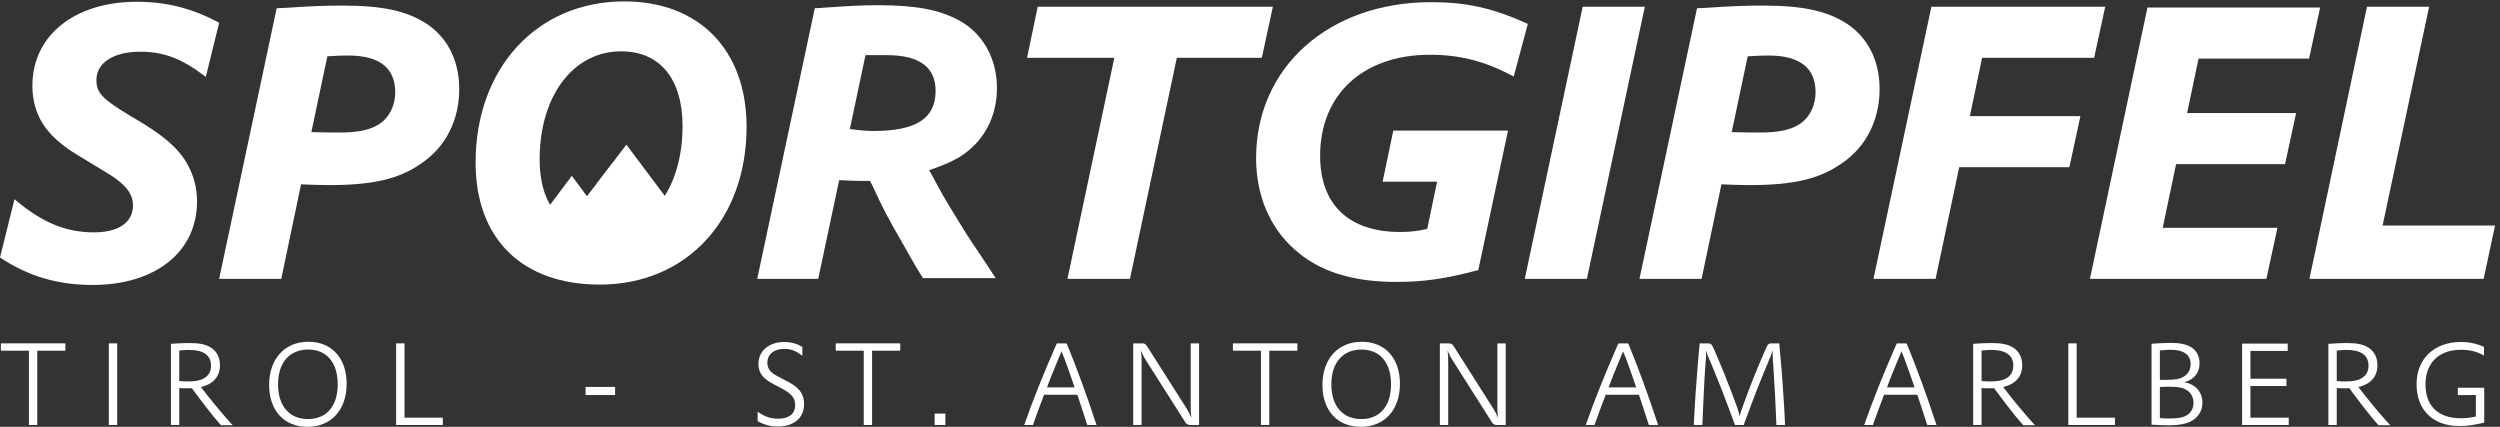
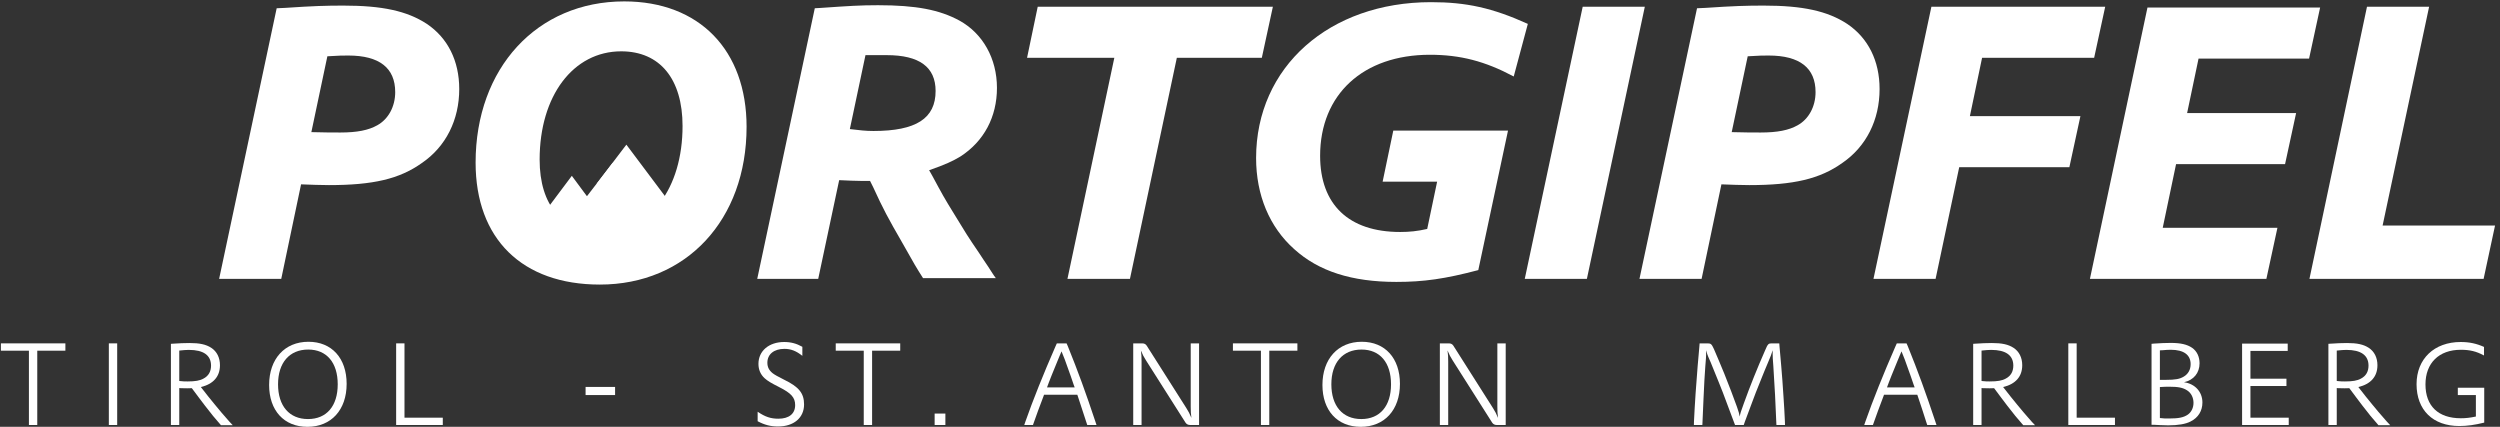
<svg xmlns="http://www.w3.org/2000/svg" width="100%" height="100%" viewBox="0 0 328 56" version="1.1" xml:space="preserve" style="fill-rule:evenodd;clip-rule:evenodd;stroke-linejoin:round;stroke-miterlimit:2;">
  <rect x="0" y="0" width="328" height="56" fill="#333333" stroke="none" />
  <g>
    <g>
      <path d="M82.179,18.979L78.294,24.092L81.261,27.977L79.622,29.205C77.885,26.953 75.024,23.068 75.024,23.068L68.887,31.252L91.386,31.252L82.179,18.979Z" style="fill:white;fill-rule:nonzero;" />
      <path d="M84.852,24.815L80.607,30.32L76.137,26.872L80.381,21.368L84.852,24.815Z" style="fill:white;fill-rule:nonzero;" />
    </g>
-     <path d="M1.9,26.136C5.5,29.186 8.6,30.486 12.351,30.486C15.551,30.486 17.451,29.186 17.451,26.936C17.451,25.386 16.401,24.086 13.951,22.636L10.001,20.235C6,17.785 4.25,15.035 4.25,11.235C4.25,4.685 9.75,0.234 17.951,0.234C21.851,0.234 25.201,1.084 28.752,2.984L27.002,10.085C23.851,7.685 21.501,6.785 18.401,6.785C14.9,6.785 12.65,8.235 12.65,10.485C12.65,12.185 13.4,12.985 17.151,15.235C20.151,16.985 21.701,18.085 23.051,19.485C24.851,21.335 25.851,23.786 25.851,26.436C25.851,33.037 20.401,37.387 12.15,37.387C7.55,37.387 3.7,36.237 0,33.787L1.9,26.136Z" style="fill:white;fill-rule:nonzero;" />
    <path d="M40.85,17.335C42.65,17.385 43.55,17.385 44.65,17.385C46.851,17.385 48.351,17.085 49.501,16.435C50.951,15.635 51.851,13.985 51.851,12.085C51.851,8.935 49.801,7.285 45.7,7.285C45.05,7.285 44.45,7.285 42.95,7.385L40.85,17.335ZM36.3,1.084L37.4,1.034C41.1,0.784 42.8,0.734 45.05,0.734C50.151,0.734 53.401,1.434 56.001,3.134C58.751,4.984 60.252,7.985 60.252,11.685C60.252,15.735 58.501,19.235 55.351,21.386C52.401,23.486 48.951,24.286 43.15,24.286C41.9,24.286 41,24.236 39.5,24.186L36.9,36.586L28.75,36.586L36.3,1.084Z" style="fill:white;fill-rule:nonzero;" />
    <path d="M79.05,30.436C85.251,30.436 89.551,24.736 89.551,16.535C89.551,10.385 86.601,6.734 81.501,6.734C75.2,6.734 70.8,12.585 70.8,20.936C70.8,26.986 73.8,30.436 79.05,30.436ZM81.9,0.184C91.751,0.184 97.951,6.584 97.951,16.635C97.951,28.836 90.051,37.336 78.7,37.336C68.5,37.336 62.399,31.336 62.399,21.335C62.399,8.935 70.45,0.184 81.9,0.184Z" style="fill:white;fill-rule:nonzero;" />
    <path d="M111.5,16.935C112.75,17.085 113.55,17.185 114.601,17.185C120.201,17.185 122.751,15.535 122.751,11.935C122.751,8.785 120.601,7.235 116.351,7.235L113.55,7.235L111.5,16.935ZM121.101,36.487C120.301,35.237 119.851,34.487 118.4,31.886C116.5,28.586 115.9,27.486 114.55,24.536L114.15,23.736L112.95,23.736C112.1,23.736 111.35,23.686 110.1,23.636L107.35,36.586L99.349,36.586L106.9,1.084L107.75,1.034C111.35,0.784 112.85,0.684 115.2,0.684C120.201,0.684 123.251,1.284 125.851,2.685C128.951,4.384 130.8,7.685 130.8,11.535C130.8,15.335 129.101,18.535 126.001,20.536C125.001,21.135 124.051,21.585 121.901,22.335L122.301,23.036C123.651,25.536 123.801,25.836 125.251,28.186C126.651,30.486 126.951,30.987 128.451,33.186C128.851,33.836 129.3,34.437 129.651,34.987C130.151,35.737 130.3,36.037 130.651,36.487L121.101,36.487Z" style="fill:white;fill-rule:nonzero;" />
    <path d="M146.2,7.584L134.75,7.584L136.149,0.884L167.001,0.884L165.551,7.584L154.401,7.584L148.25,36.586L140.05,36.586L146.2,7.584Z" style="fill:white;fill-rule:nonzero;" />
    <path d="M182.8,17.135L197.851,17.135L193.952,35.437C189.601,36.586 186.801,36.987 183.201,36.987C177.35,36.987 173,35.586 169.8,32.686C166.549,29.787 164.8,25.586 164.8,20.735C164.8,8.785 174.4,0.284 187.75,0.284C192.401,0.284 195.801,1.034 200.452,3.134L198.602,10.035C194.851,8.035 191.601,7.185 187.601,7.185C178.85,7.185 173.2,12.385 173.2,20.436C173.2,26.836 176.951,30.436 183.701,30.436C184.901,30.436 185.951,30.336 187.25,30.037L188.551,23.836L181.401,23.836L182.8,17.135Z" style="fill:white;fill-rule:nonzero;" />
    <path d="M207.65,0.884L215.8,0.884L208.2,36.586L200.049,36.586L207.65,0.884Z" style="fill:white;fill-rule:nonzero;" />
    <path d="M227.2,17.335C229,17.385 229.9,17.385 231,17.385C233.201,17.385 234.701,17.085 235.85,16.435C237.3,15.635 238.201,13.985 238.201,12.085C238.201,8.935 236.151,7.285 232.05,7.285C231.4,7.285 230.8,7.285 229.3,7.385L227.2,17.335ZM222.65,1.084L223.75,1.034C227.45,0.784 229.15,0.734 231.4,0.734C236.5,0.734 239.75,1.434 242.351,3.134C245.101,4.984 246.601,7.985 246.601,11.685C246.601,15.735 244.851,19.235 241.701,21.386C238.75,23.486 235.3,24.286 229.5,24.286C228.25,24.286 227.35,24.236 225.85,24.186L223.25,36.586L215.099,36.586L222.65,1.084Z" style="fill:white;fill-rule:nonzero;" />
    <path d="M253.4,0.884L276.202,0.884L274.751,7.584L260.049,7.584L258.45,15.235L272.952,15.235L271.501,21.936L257.049,21.936L253.95,36.586L245.799,36.586L253.4,0.884Z" style="fill:white;fill-rule:nonzero;" />
    <path d="M281.749,0.984L304.401,0.984L302.951,7.685L288.45,7.685L286.95,14.835L301.25,14.835L299.8,21.536L285.5,21.536L283.75,29.886L298.8,29.886L297.35,36.586L274.199,36.586L281.749,0.984Z" style="fill:white;fill-rule:nonzero;" />
    <path d="M310.549,0.884L318.7,0.884L312.599,29.586L327.35,29.586L325.85,36.586L302.999,36.586L310.549,0.884Z" style="fill:white;fill-rule:nonzero;" />
    <path d="M3.794,46.01L0.12,46.01L0.12,45.05L8.579,45.05L8.579,46.01L4.889,46.01L4.889,55.76L3.794,55.76L3.794,46.01Z" style="fill:white;fill-rule:nonzero;" />
    <rect x="14.28" y="45.05" width="1.095" height="10.71" style="fill:white;fill-rule:nonzero;" />
    <path d="M23.519,49.986C24.014,50.045 24.284,50.045 24.599,50.045C25.604,50.045 26.219,49.941 26.699,49.67C27.359,49.326 27.689,48.741 27.689,47.975C27.689,46.611 26.699,45.906 24.779,45.906C24.419,45.906 24.104,45.936 23.519,45.996L23.519,49.986ZM22.424,45.111L22.634,45.095C23.459,45.036 24.254,45.005 24.869,45.005C26.189,45.005 27.029,45.186 27.719,45.635C28.454,46.116 28.859,46.925 28.859,47.915C28.859,49.401 27.989,50.39 26.354,50.781L26.564,51.05L27.329,52.026C27.509,52.25 27.794,52.611 28.184,53.076C28.784,53.81 29.294,54.411 29.579,54.725L30.104,55.326C30.329,55.581 30.404,55.655 30.539,55.79L28.994,55.79C28.364,55.086 27.524,54.065 26.894,53.225L26.099,52.175C25.559,51.47 25.409,51.26 25.169,50.93C24.914,50.946 24.704,50.946 24.569,50.946C24.404,50.946 24.119,50.946 23.744,50.93L23.519,50.915L23.519,55.76L22.424,55.76L22.424,45.111Z" style="fill:white;fill-rule:nonzero;" />
    <path d="M40.409,54.98C42.854,54.98 44.309,53.27 44.309,50.42C44.309,47.571 42.854,45.861 40.439,45.861C37.979,45.861 36.48,47.586 36.48,50.42C36.48,53.27 37.964,54.98 40.409,54.98ZM40.469,44.84C43.529,44.84 45.479,47 45.479,50.361C45.479,53.781 43.454,56 40.334,56C37.259,56 35.309,53.855 35.309,50.51C35.309,47.09 37.349,44.84 40.469,44.84Z" style="fill:white;fill-rule:nonzero;" />
    <path d="M51.974,45.05L53.069,45.05L53.069,54.8L58.094,54.8L58.094,55.76L51.974,55.76L51.974,45.05Z" style="fill:white;fill-rule:nonzero;" />
    <rect x="76.829" y="50.765" width="3.87" height="1.066" style="fill:white;fill-rule:nonzero;" />
    <path d="M99.403,54.02C100.394,54.695 101.129,54.935 102.119,54.935C103.514,54.935 104.324,54.29 104.324,53.15C104.324,52.161 103.814,51.59 102.239,50.795C101.144,50.241 100.724,49.986 100.319,49.625C99.778,49.13 99.509,48.5 99.509,47.736C99.509,46.04 100.889,44.871 102.884,44.871C103.769,44.871 104.489,45.066 105.269,45.5L105.269,46.686C104.459,46.04 103.769,45.771 102.914,45.771C101.549,45.771 100.679,46.476 100.679,47.586C100.679,48.156 100.889,48.576 101.369,48.965C101.624,49.161 102.044,49.401 102.884,49.821C104.804,50.75 105.494,51.59 105.494,53.06C105.494,54.815 104.144,55.956 102.074,55.956C101.099,55.956 100.304,55.746 99.403,55.265L99.403,54.02Z" style="fill:white;fill-rule:nonzero;" />
    <path d="M113.324,46.01L109.649,46.01L109.649,45.05L118.109,45.05L118.109,46.01L114.419,46.01L114.419,55.76L113.324,55.76L113.324,46.01Z" style="fill:white;fill-rule:nonzero;" />
    <rect x="122.624" y="54.26" width="1.41" height="1.5" style="fill:white;fill-rule:nonzero;" />
-     <path d="M140.999,50.826L140.878,50.51L140.474,49.326C140.233,48.651 139.889,47.706 139.693,47.151C139.559,46.821 139.483,46.611 139.273,46.101L139.003,46.731C138.809,47.211 138.644,47.6 138.523,47.901L137.954,49.295C137.654,50.076 137.549,50.316 137.369,50.826L140.999,50.826ZM134.534,55.31C135.509,52.536 136.844,49.191 138.494,45.411L138.659,45.05L139.934,45.05L140.099,45.425C141.418,48.68 142.483,51.605 143.698,55.265L143.863,55.76L142.648,55.76L142.559,55.491C142.333,54.77 142.138,54.17 141.988,53.72L141.418,52.01L141.343,51.786L136.979,51.786L136.889,52.04C136.438,53.211 135.914,54.635 135.614,55.505L135.524,55.76L134.384,55.76L134.534,55.31Z" style="fill:white;fill-rule:nonzero;" />
+     <path d="M140.999,50.826L140.878,50.51L140.474,49.326C140.233,48.651 139.889,47.706 139.693,47.151C139.559,46.821 139.483,46.611 139.273,46.101L139.003,46.731C138.809,47.211 138.644,47.6 138.523,47.901L137.954,49.295C137.654,50.076 137.549,50.316 137.369,50.826L140.999,50.826ZM134.534,55.31C135.509,52.536 136.844,49.191 138.494,45.411L138.659,45.05L139.934,45.05L140.099,45.425C141.418,48.68 142.483,51.605 143.698,55.265L143.863,55.76L142.648,55.76L142.559,55.491L141.418,52.01L141.343,51.786L136.979,51.786L136.889,52.04C136.438,53.211 135.914,54.635 135.614,55.505L135.524,55.76L134.384,55.76L134.534,55.31Z" style="fill:white;fill-rule:nonzero;" />
    <path d="M148.679,45.05L149.849,45.05C150.119,45.05 150.313,45.141 150.448,45.351L155.638,53.525C155.938,53.991 156.073,54.26 156.313,54.831C156.238,54.26 156.223,54.005 156.223,53.36L156.223,45.05L157.318,45.05L157.318,55.76L156.148,55.76C155.878,55.76 155.683,55.655 155.548,55.461L150.358,47.286C150.059,46.821 149.923,46.55 149.684,45.981C149.758,46.536 149.773,46.805 149.773,47.436L149.773,55.76L148.679,55.76L148.679,45.05Z" style="fill:white;fill-rule:nonzero;" />
    <path d="M165.434,46.01L161.759,46.01L161.759,45.05L170.218,45.05L170.218,46.01L166.529,46.01L166.529,55.76L165.434,55.76L165.434,46.01Z" style="fill:white;fill-rule:nonzero;" />
    <path d="M178.604,54.98C181.048,54.98 182.503,53.27 182.503,50.42C182.503,47.571 181.048,45.861 178.634,45.861C176.174,45.861 174.674,47.586 174.674,50.42C174.674,53.27 176.159,54.98 178.604,54.98ZM178.664,44.84C181.724,44.84 183.673,47 183.673,50.361C183.673,53.781 181.649,56 178.529,56C175.454,56 173.504,53.855 173.504,50.51C173.504,47.09 175.544,44.84 178.664,44.84Z" style="fill:white;fill-rule:nonzero;" />
    <path d="M188.909,45.05L190.079,45.05C190.349,45.05 190.543,45.141 190.679,45.351L195.869,53.525C196.168,53.991 196.303,54.26 196.543,54.831C196.468,54.26 196.454,54.005 196.454,53.36L196.454,45.05L197.548,45.05L197.548,55.76L196.378,55.76C196.109,55.76 195.914,55.655 195.779,55.461L190.589,47.286C190.289,46.821 190.154,46.55 189.914,45.981C189.989,46.536 190.004,46.805 190.004,47.436L190.004,55.76L188.909,55.76L188.909,45.05Z" style="fill:white;fill-rule:nonzero;" />
-     <path d="M214.678,50.826L214.559,50.51L214.154,49.326C213.914,48.651 213.569,47.706 213.374,47.151C213.239,46.821 213.164,46.611 212.954,46.101L212.684,46.731C212.489,47.211 212.324,47.6 212.204,47.901L211.633,49.295C211.333,50.076 211.229,50.316 211.048,50.826L214.678,50.826ZM208.214,55.31C209.189,52.536 210.524,49.191 212.173,45.411L212.338,45.05L213.614,45.05L213.779,45.425C215.098,48.68 216.164,51.605 217.378,55.265L217.543,55.76L216.329,55.76L216.239,55.491C216.013,54.77 215.819,54.17 215.668,53.72L215.098,52.01L215.024,51.786L210.659,51.786L210.569,52.04C210.119,53.211 209.594,54.635 209.293,55.505L209.204,55.76L208.064,55.76L208.214,55.31Z" style="fill:white;fill-rule:nonzero;" />
    <path d="M222.253,55.235C222.298,54.201 222.374,52.986 222.463,51.605C222.553,50.27 222.658,48.89 222.733,48.021L222.958,45.456L222.988,45.05L224.039,45.05C224.473,45.05 224.563,45.141 224.863,45.786C225.193,46.55 225.808,47.991 226.228,49.026C226.813,50.481 227.503,52.295 227.893,53.39C228.133,54.095 228.178,54.246 228.253,54.65C228.328,54.215 228.388,54.036 228.792,52.925C229.588,50.706 230.533,48.35 231.583,45.965C231.943,45.111 232.018,45.05 232.468,45.05L233.443,45.05L233.473,45.456L233.698,48.021C233.788,48.996 233.908,50.675 233.998,52.1C234.073,53.165 234.132,54.23 234.177,55.235L234.193,55.76L233.068,55.76L233.053,55.491C233.007,54.47 232.948,53.045 232.888,51.845C232.813,50.406 232.738,49.146 232.663,48.05C232.587,47.135 232.573,46.776 232.573,46.446L232.573,45.951C232.377,46.566 232.363,46.625 231.973,47.54C231.853,47.811 231.763,48.05 231.538,48.576C231.448,48.816 231.343,49.055 231.252,49.281L230.368,51.486C230.263,51.77 230.173,52.01 229.888,52.76C229.528,53.69 229.138,54.741 228.928,55.326L228.778,55.76L227.638,55.76L227.473,55.326C226.768,53.42 226.423,52.491 226.033,51.486C225.913,51.17 225.808,50.885 225.508,50.165C225.238,49.491 225.043,48.996 224.863,48.576C224.653,48.036 224.548,47.811 224.443,47.54L224.128,46.821C224.023,46.55 223.948,46.371 223.829,45.951C223.829,46.206 223.843,46.371 223.843,46.505C223.843,46.805 223.813,47.121 223.738,48.05C223.664,49.086 223.573,50.496 223.499,52.355C223.454,53.27 223.408,54.156 223.363,55.491L223.348,55.76L222.238,55.76L222.253,55.235Z" style="fill:white;fill-rule:nonzero;" />
    <path d="M251.203,50.826L251.083,50.51L250.678,49.326C250.438,48.651 250.093,47.706 249.898,47.151C249.763,46.821 249.688,46.611 249.478,46.101L249.208,46.731C249.013,47.211 248.848,47.6 248.728,47.901L248.158,49.295C247.858,50.076 247.753,50.316 247.573,50.826L251.203,50.826ZM244.739,55.31C245.713,52.536 247.048,49.191 248.698,45.411L248.863,45.05L250.138,45.05L250.303,45.425C251.623,48.68 252.688,51.605 253.903,55.265L254.068,55.76L252.853,55.76L252.763,55.491C252.538,54.77 252.343,54.17 252.193,53.72L251.623,52.01L251.548,51.786L247.183,51.786L247.093,52.04C246.643,53.211 246.119,54.635 245.818,55.505L245.728,55.76L244.588,55.76L244.739,55.31Z" style="fill:white;fill-rule:nonzero;" />
    <path d="M259.978,49.986C260.471,50.045 260.743,50.045 261.057,50.045C262.062,50.045 262.677,49.941 263.158,49.67C263.818,49.326 264.147,48.741 264.147,47.975C264.147,46.611 263.158,45.906 261.238,45.906C260.877,45.906 260.562,45.936 259.978,45.996L259.978,49.986ZM258.881,45.111L259.092,45.095C259.917,45.036 260.712,45.005 261.328,45.005C262.647,45.005 263.488,45.186 264.177,45.635C264.913,46.116 265.317,46.925 265.317,47.915C265.317,49.401 264.448,50.39 262.812,50.781L263.022,51.05L263.788,52.026C263.967,52.25 264.252,52.611 264.642,53.076C265.243,53.81 265.752,54.411 266.038,54.725L266.562,55.326C266.788,55.581 266.862,55.655 266.998,55.79L265.453,55.79C264.823,55.086 263.982,54.065 263.352,53.225L262.557,52.175C262.017,51.47 261.868,51.26 261.627,50.93C261.372,50.946 261.163,50.946 261.028,50.946C260.863,50.946 260.578,50.946 260.203,50.93L259.978,50.915L259.978,55.76L258.881,55.76L258.881,45.111Z" style="fill:white;fill-rule:nonzero;" />
    <path d="M271.363,45.05L272.458,45.05L272.458,54.8L277.483,54.8L277.483,55.76L271.363,55.76L271.363,45.05Z" style="fill:white;fill-rule:nonzero;" />
    <path d="M283.377,54.845C283.827,54.906 284.097,54.906 284.577,54.906C285.867,54.906 286.512,54.77 287.067,54.38C287.517,54.05 287.787,53.496 287.787,52.85C287.787,52.161 287.472,51.545 286.947,51.215C286.392,50.855 285.777,50.736 284.562,50.736C284.157,50.736 283.857,50.75 283.377,50.781L283.377,54.845ZM283.377,49.836L284.187,49.836C285.402,49.836 285.987,49.731 286.527,49.401C287.097,49.055 287.412,48.486 287.412,47.781C287.412,46.55 286.497,45.891 284.817,45.891C284.517,45.891 284.142,45.906 283.722,45.951L283.377,45.965L283.377,49.836ZM282.282,45.111L282.567,45.081C283.437,45.021 284.187,44.991 284.802,44.991C286.107,44.991 286.947,45.186 287.607,45.635C288.237,46.071 288.582,46.805 288.582,47.661C288.582,48.92 287.817,49.866 286.542,50.151C287.982,50.345 288.957,51.411 288.957,52.805C288.957,53.915 288.402,54.8 287.412,55.295C286.751,55.64 285.762,55.805 284.472,55.805C284.187,55.805 283.842,55.79 283.437,55.775L282.537,55.73L282.282,55.73L282.282,45.111Z" style="fill:white;fill-rule:nonzero;" />
    <path d="M294.162,45.081L300.147,45.081L300.147,46.04L295.257,46.04L295.257,49.685L299.982,49.685L299.982,50.645L295.257,50.645L295.257,54.8L300.282,54.8L300.282,55.76L294.162,55.76L294.162,45.081Z" style="fill:white;fill-rule:nonzero;" />
    <path d="M306.582,49.986C307.076,50.045 307.346,50.045 307.661,50.045C308.666,50.045 309.281,49.941 309.761,49.67C310.421,49.326 310.75,48.741 310.75,47.975C310.75,46.611 309.761,45.906 307.841,45.906C307.481,45.906 307.167,45.936 306.582,45.996L306.582,49.986ZM305.486,45.111L305.696,45.095C306.521,45.036 307.316,45.005 307.931,45.005C309.25,45.005 310.091,45.186 310.781,45.635C311.516,46.116 311.92,46.925 311.92,47.915C311.92,49.401 311.051,50.39 309.416,50.781L309.625,51.05L310.391,52.026C310.571,52.25 310.856,52.611 311.246,53.076C311.846,53.81 312.356,54.411 312.641,54.725L313.166,55.326C313.391,55.581 313.465,55.655 313.601,55.79L312.056,55.79C311.426,55.086 310.585,54.065 309.956,53.225L309.161,52.175C308.621,51.47 308.471,51.26 308.231,50.93C307.976,50.946 307.766,50.946 307.631,50.946C307.466,50.946 307.181,50.946 306.806,50.93L306.582,50.915L306.582,55.76L305.486,55.76L305.486,45.111Z" style="fill:white;fill-rule:nonzero;" />
    <path d="M322.466,50.871L325.931,50.871L325.931,55.445C324.732,55.746 323.697,55.895 322.662,55.895C319.197,55.895 317.052,53.795 317.052,50.406C317.052,47.076 319.376,44.871 322.841,44.871C323.966,44.871 324.897,45.066 325.902,45.516L325.902,46.641C324.881,46.086 324.027,45.891 322.857,45.891C319.992,45.891 318.222,47.63 318.222,50.435C318.222,53.27 319.902,54.875 322.857,54.875C323.501,54.875 324.057,54.815 324.836,54.65L324.836,51.831L322.466,51.831L322.466,50.871Z" style="fill:white;fill-rule:nonzero;" />
  </g>
</svg>